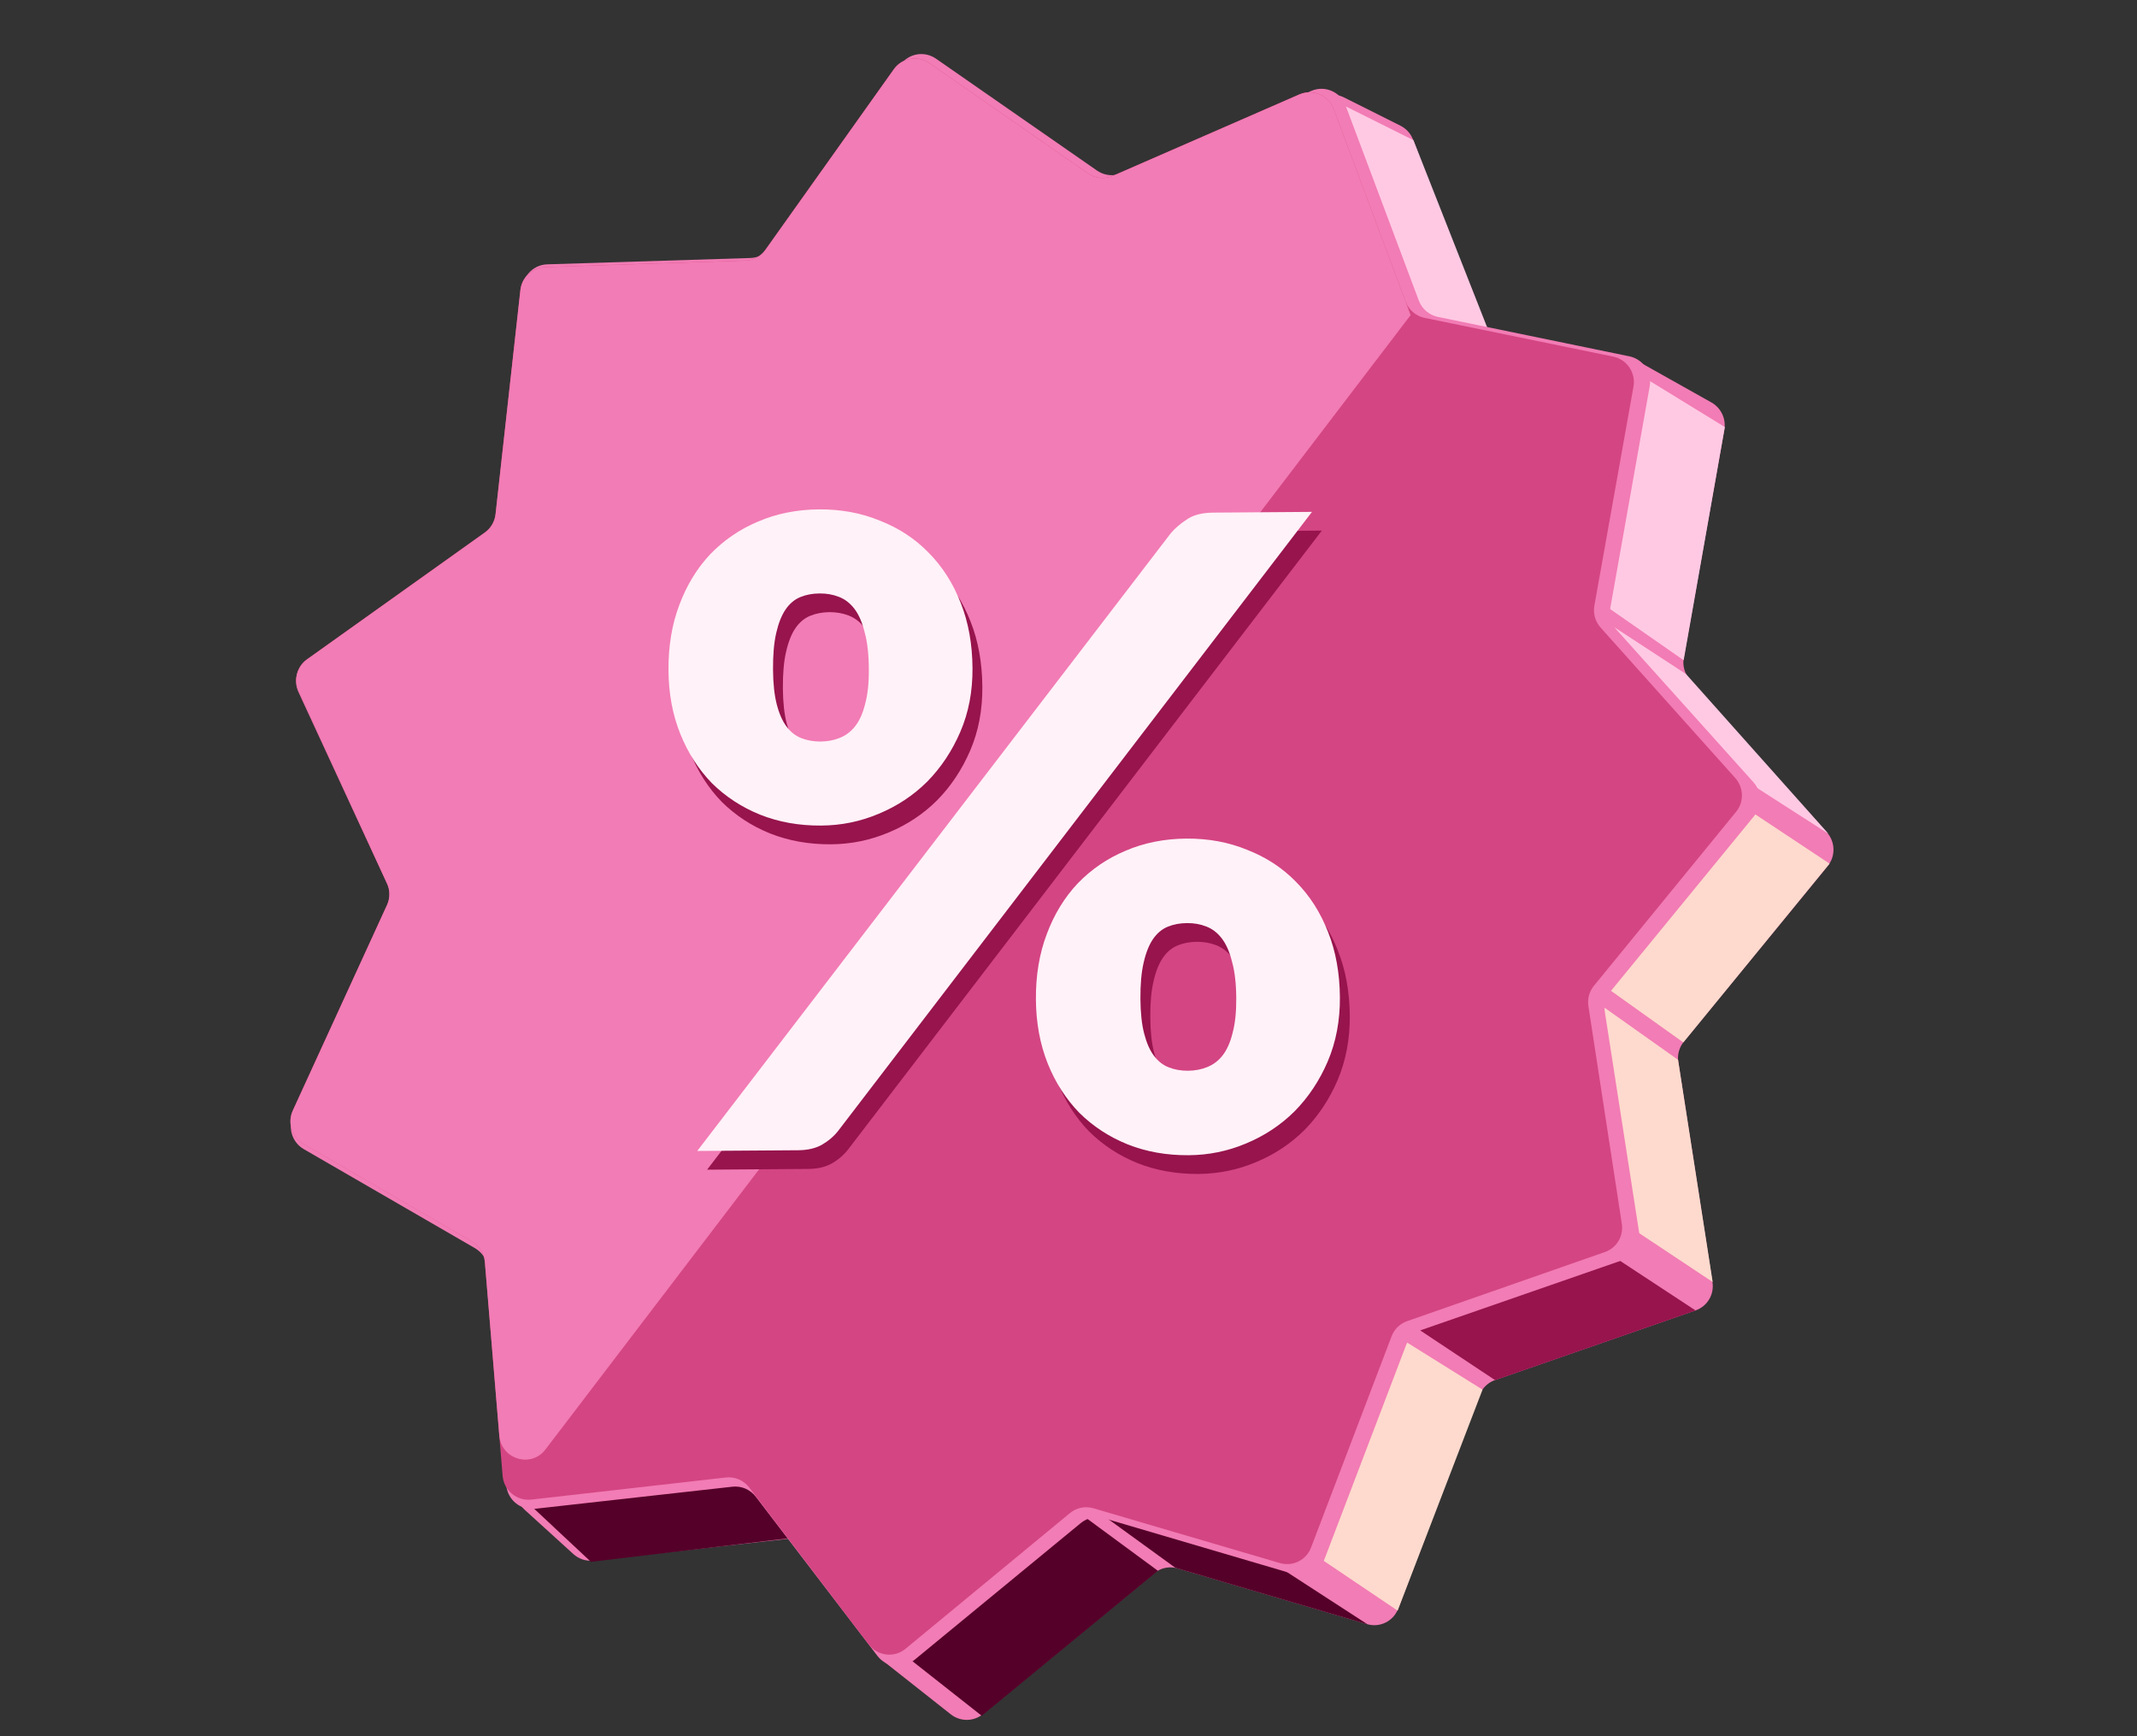
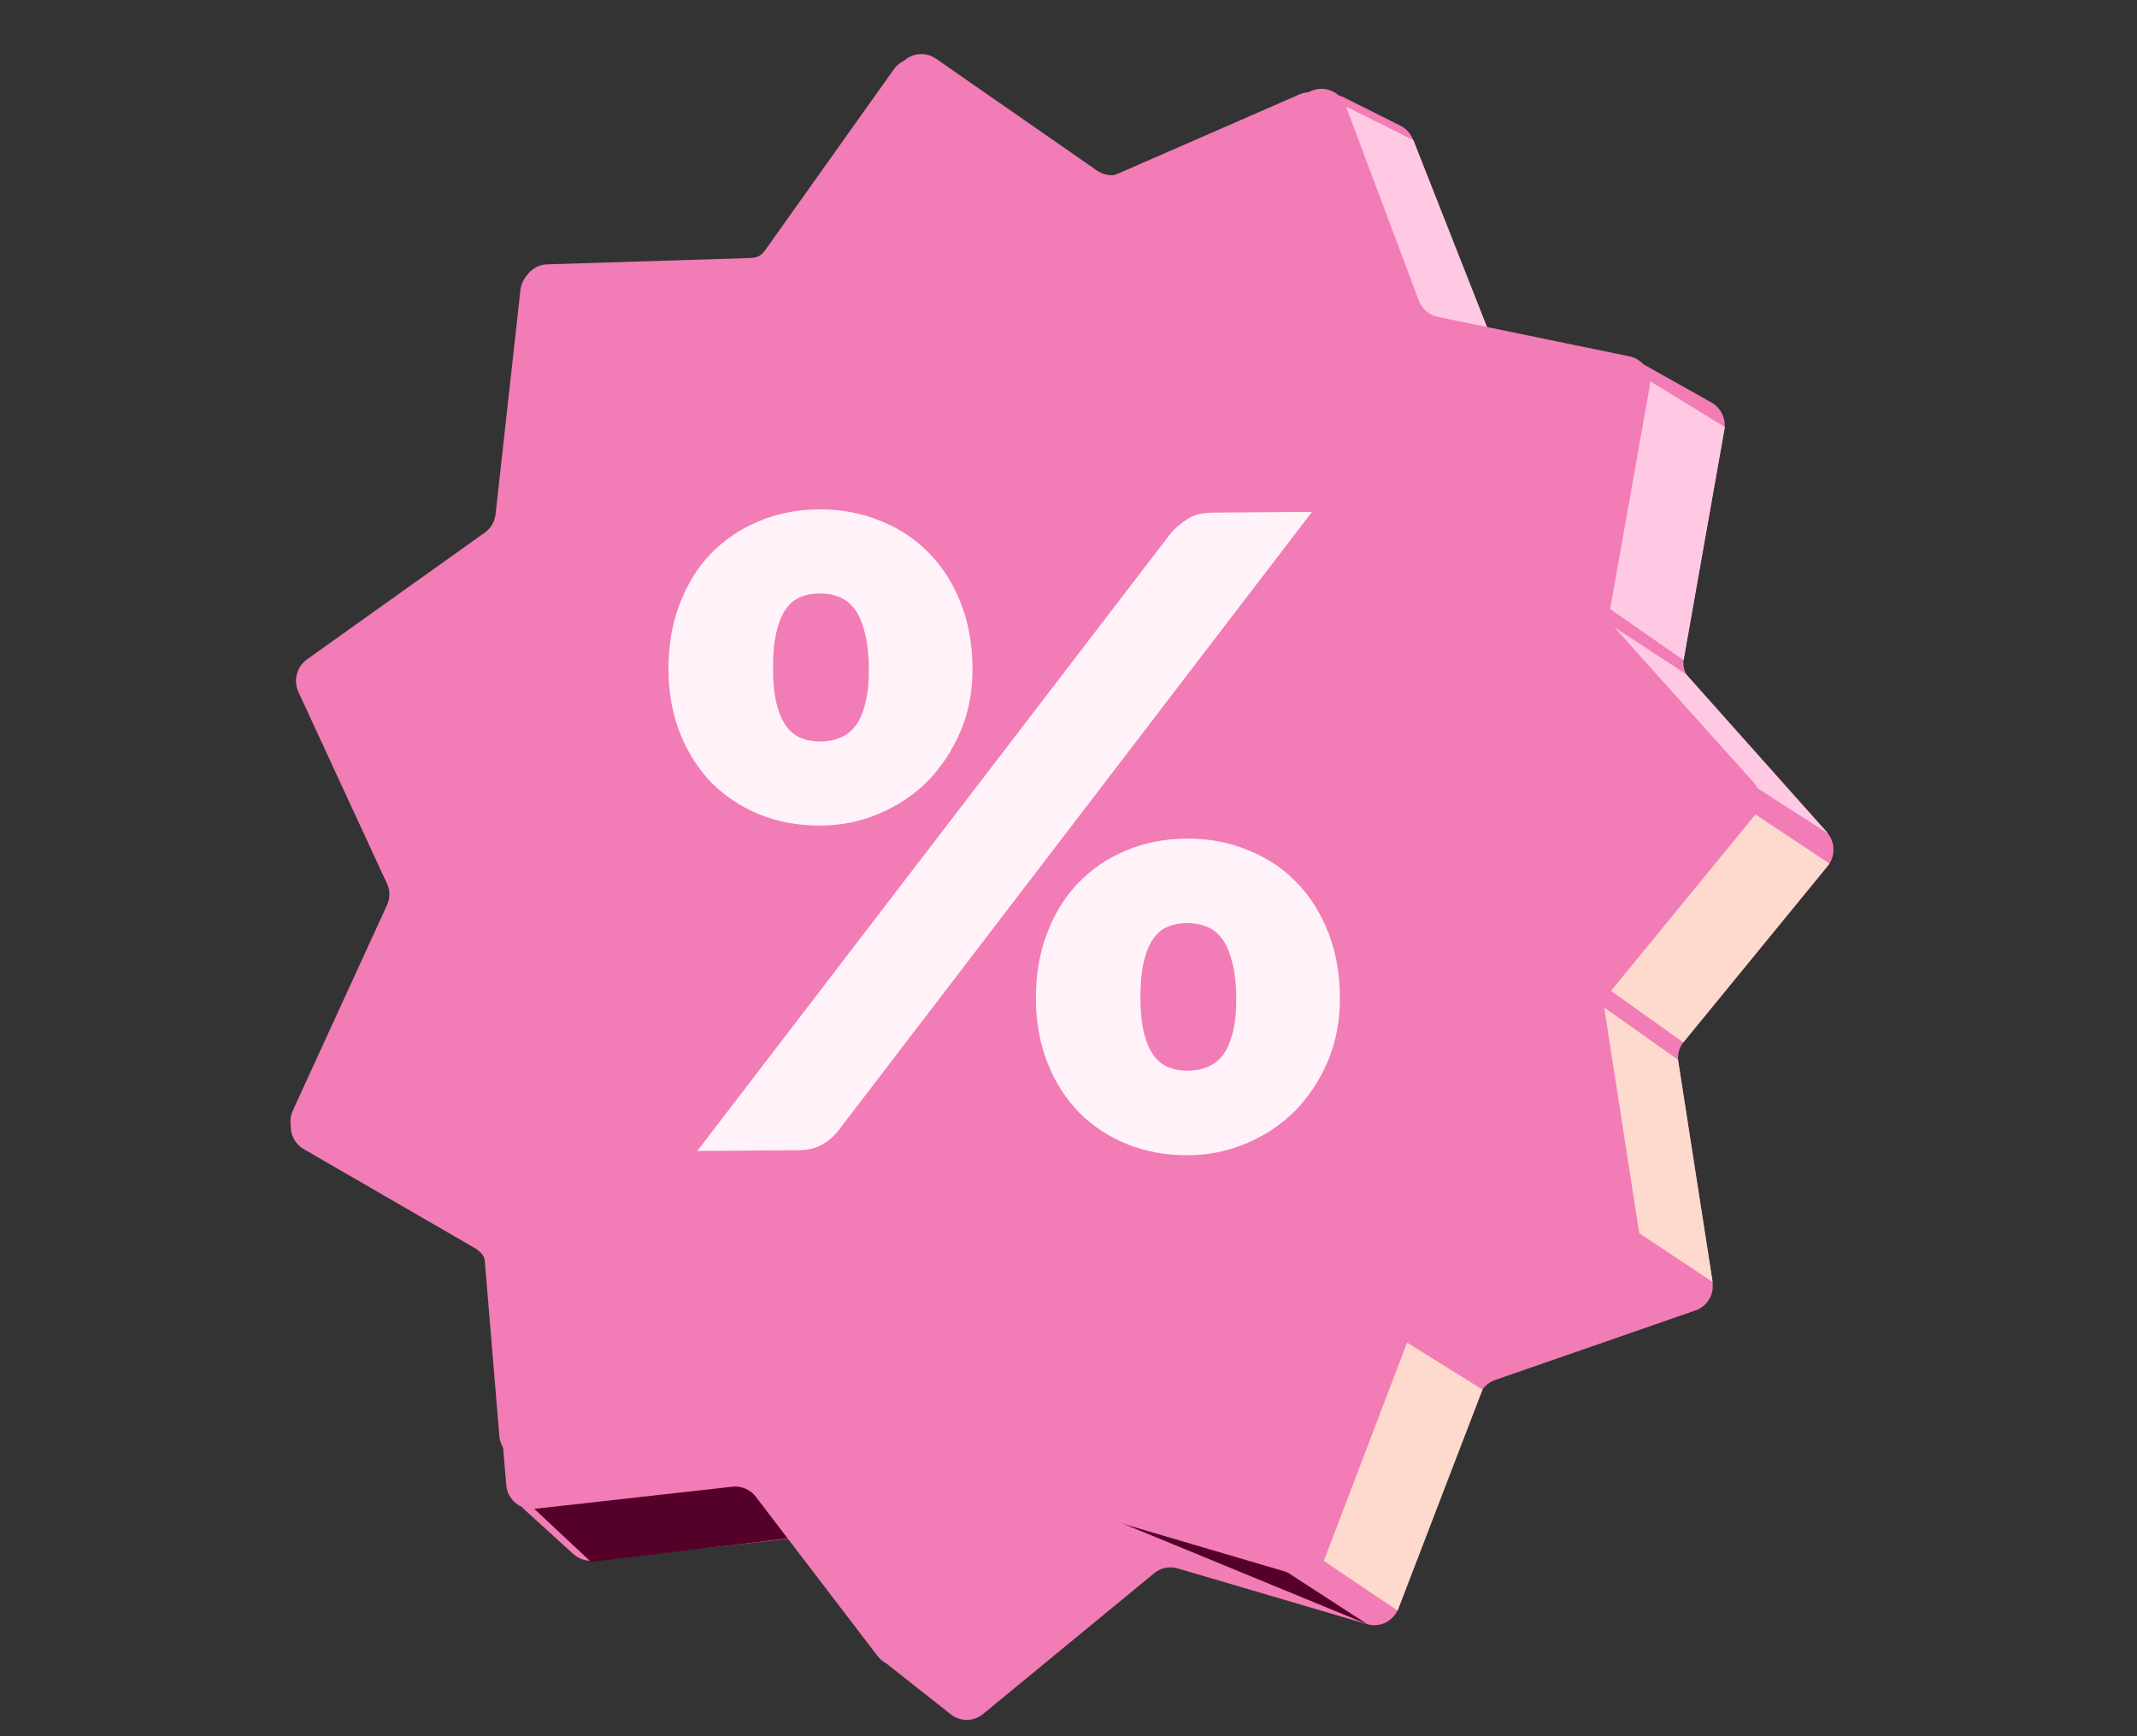
<svg xmlns="http://www.w3.org/2000/svg" width="64" height="52" viewBox="0 0 64 52" fill="none">
  <rect x="0" y="0" width="64" height="52" fill="#333333" stroke="none" />
  <g clip-path="url(#clip0_515_1659)">
    <path d="M42.321 4.188C42.252 4.003 42.116 3.852 41.94 3.764L40.251 2.918C39.96 2.772 39.611 2.824 39.377 3.049L35.799 6.481C35.565 6.705 35.214 6.757 34.923 6.61L29.169 3.706C28.809 3.524 28.372 3.651 28.165 3.997L25.268 8.856C25.134 9.08 24.896 9.221 24.635 9.229L18.586 9.418C18.204 9.43 17.891 9.722 17.849 10.103L17.103 16.893C17.079 17.112 16.963 17.31 16.785 17.437L11.39 21.272C11.087 21.487 10.981 21.89 11.139 22.23L13.845 28.081C13.931 28.268 13.941 28.482 13.87 28.675L11.695 34.654C11.577 34.979 11.688 35.344 11.967 35.55L16.358 38.779C16.611 38.966 16.728 39.288 16.654 39.593L15.47 44.447C15.402 44.724 15.492 45.017 15.704 45.21L17.17 46.543C17.334 46.693 17.555 46.764 17.774 46.74L24.028 46.039C24.352 46.003 24.665 46.176 24.809 46.472L26.298 49.526C26.349 49.632 26.424 49.724 26.515 49.797L28.474 51.344C28.759 51.569 29.16 51.566 29.438 51.337L34.568 47.117C34.763 46.955 35.026 46.902 35.27 46.974L40.941 48.643C41.325 48.757 41.73 48.556 41.873 48.181L44.311 41.784C44.392 41.571 44.562 41.406 44.776 41.332L50.78 39.247C51.131 39.125 51.344 38.769 51.286 38.399L50.263 31.809C50.229 31.591 50.289 31.369 50.428 31.199L54.736 25.939C54.978 25.643 54.967 25.212 54.71 24.926L50.614 20.363C50.454 20.184 50.384 19.941 50.426 19.705L51.641 12.871C51.699 12.545 51.544 12.216 51.255 12.054L49.153 10.874C49.03 10.805 48.891 10.771 48.75 10.775L45.396 10.887C45.065 10.898 44.763 10.694 44.646 10.382L42.321 4.188Z" fill="#F27CB5" />
    <path d="M41.857 48.239L44.4 41.62L41.992 40.117L39.619 46.731L41.857 48.239Z" fill="#FDDACD" />
-     <path d="M50.78 39.249L44.775 41.335L42.498 39.823L48.472 37.732L50.78 39.249Z" fill="#97144D" />
    <path d="M51.292 38.396L50.255 31.741L47.934 30.096L49.027 36.891L51.292 38.396Z" fill="#FDDACD" />
    <path d="M54.792 25.866L50.413 31.221L48.087 29.561L52.555 24.382L54.792 25.866Z" fill="#FDDACD" />
    <path d="M51.656 12.79L50.423 19.774L48.193 18.222L49.354 11.377L51.656 12.79Z" fill="#FFC9E3" />
    <path d="M42.33 4.198L44.787 10.435L42.394 9.895L40.069 3.07L42.33 4.198Z" fill="#FFC9E3" />
    <path d="M54.756 24.97L50.495 20.189L48.095 18.621L52.504 23.524L54.756 24.97Z" fill="#FFC9E3" />
-     <path d="M40.955 48.649L35.2 46.955L33.046 45.393L38.453 47.026L40.955 48.649Z" fill="#550029" />
-     <path d="M29.401 51.388L34.677 47.045L32.505 45.446L27.28 49.717L29.401 51.388Z" fill="#550029" />
+     <path d="M40.955 48.649L33.046 45.393L38.453 47.026L40.955 48.649Z" fill="#550029" />
    <path d="M17.697 46.777L23.94 46.034L22.494 44.343L15.931 45.125L17.697 46.777Z" fill="#550029" />
    <path d="M40.301 3.165C40.145 2.749 39.675 2.547 39.271 2.723L33.6 5.185C33.357 5.29 33.076 5.262 32.856 5.11L28.031 1.757C27.685 1.517 27.212 1.598 26.968 1.94L23.074 7.406C22.936 7.601 22.714 7.72 22.476 7.727L16.387 7.917C16.005 7.929 15.691 8.221 15.649 8.603L14.904 15.392C14.88 15.611 14.764 15.809 14.585 15.937L9.19 19.771C8.888 19.986 8.782 20.389 8.939 20.729L11.63 26.546C11.726 26.753 11.726 26.992 11.632 27.198L8.78 33.418C8.612 33.782 8.751 34.216 9.098 34.417L14.225 37.383C14.446 37.511 14.591 37.739 14.612 37.993L15.162 44.48C15.199 44.916 15.587 45.238 16.019 45.189L21.936 44.527C22.204 44.497 22.47 44.611 22.635 44.827L26.276 49.592C26.542 49.94 27.04 50 27.376 49.723L32.368 45.616C32.564 45.455 32.827 45.401 33.07 45.473L38.741 47.143C39.125 47.256 39.53 47.055 39.673 46.68L42.112 40.283C42.193 40.071 42.363 39.905 42.576 39.831L48.581 37.746C48.931 37.625 49.144 37.268 49.087 36.898L48.063 30.308C48.029 30.09 48.09 29.868 48.229 29.698L52.536 24.438C52.778 24.142 52.768 23.711 52.511 23.425L48.415 18.863C48.254 18.684 48.185 18.44 48.227 18.204L49.406 11.572C49.48 11.157 49.209 10.757 48.797 10.672L43.062 9.491C42.801 9.437 42.586 9.252 42.491 9.001L40.301 3.165Z" fill="#F27CB5" />
-     <path d="M39.945 3.27C39.789 2.853 39.318 2.65 38.913 2.827L33.325 5.266C33.081 5.373 32.799 5.344 32.579 5.191L27.833 1.888C27.486 1.647 27.013 1.729 26.769 2.072L22.922 7.481C22.784 7.676 22.563 7.795 22.324 7.803L16.321 7.999C15.94 8.012 15.627 8.303 15.584 8.684L14.84 15.403C14.815 15.621 14.7 15.819 14.522 15.946L9.193 19.747C8.892 19.962 8.786 20.364 8.942 20.703L11.589 26.454C11.684 26.66 11.684 26.898 11.59 27.104L8.768 33.261C8.601 33.625 8.739 34.059 9.086 34.26L14.134 37.183C14.354 37.311 14.499 37.539 14.52 37.794L15.053 44.203C15.089 44.64 15.479 44.962 15.912 44.913L21.737 44.251C22.007 44.22 22.274 44.334 22.439 44.552L26.017 49.251C26.282 49.6 26.782 49.66 27.118 49.382L32.043 45.317C32.239 45.155 32.502 45.101 32.746 45.173L38.331 46.814C38.715 46.927 39.12 46.726 39.263 46.352L41.677 40.02C41.758 39.808 41.927 39.644 42.14 39.569L48.066 37.498C48.416 37.376 48.628 37.021 48.571 36.652L47.57 30.133C47.537 29.915 47.597 29.694 47.735 29.525L51.993 24.314C52.235 24.018 52.224 23.588 51.968 23.302L47.936 18.797C47.776 18.619 47.707 18.375 47.749 18.139L48.92 11.581C48.995 11.165 48.724 10.764 48.312 10.68L42.666 9.521C42.404 9.468 42.188 9.282 42.094 9.03L39.945 3.27Z" fill="#D44583" />
    <path d="M39.946 3.272C39.79 2.854 39.319 2.652 38.914 2.829L33.327 5.268C33.083 5.375 32.8 5.346 32.581 5.193L27.834 1.89C27.488 1.649 27.014 1.731 26.771 2.073L22.923 7.483C22.785 7.678 22.564 7.797 22.325 7.805L16.322 8.001C15.941 8.014 15.628 8.305 15.586 8.686L14.841 15.405C14.816 15.623 14.701 15.821 14.523 15.948L9.194 19.749C8.893 19.964 8.788 20.366 8.944 20.705L11.59 26.456C11.685 26.662 11.685 26.9 11.591 27.106L8.769 33.263C8.602 33.627 8.74 34.061 9.088 34.262L14.135 37.185C14.356 37.313 14.5 37.541 14.521 37.796L14.954 43C15.013 43.707 15.906 43.975 16.334 43.414L42.246 9.437V9.437C42.246 9.437 42.246 9.437 42.246 9.437L42.246 9.437L39.946 3.272Z" fill="#F27CB5" />
-     <path d="M29.42 20.571C29.425 21.266 29.304 21.902 29.056 22.478C28.808 23.054 28.477 23.552 28.062 23.972C27.648 24.384 27.163 24.705 26.608 24.935C26.062 25.165 25.489 25.282 24.889 25.287C24.228 25.291 23.619 25.183 23.06 24.961C22.511 24.739 22.03 24.425 21.619 24.019C21.216 23.605 20.899 23.111 20.669 22.539C20.438 21.967 20.321 21.333 20.316 20.637C20.31 19.915 20.419 19.262 20.64 18.678C20.862 18.085 21.172 17.578 21.569 17.158C21.974 16.738 22.45 16.412 22.997 16.182C23.551 15.943 24.159 15.822 24.82 15.817C25.481 15.812 26.091 15.925 26.649 16.156C27.216 16.378 27.701 16.696 28.104 17.11C28.515 17.525 28.837 18.027 29.067 18.616C29.297 19.197 29.415 19.849 29.42 20.571ZM26.316 20.593C26.313 20.15 26.271 19.785 26.191 19.498C26.119 19.203 26.017 18.969 25.885 18.796C25.754 18.623 25.596 18.503 25.413 18.434C25.239 18.366 25.047 18.333 24.838 18.334C24.63 18.336 24.439 18.372 24.265 18.443C24.092 18.514 23.945 18.636 23.824 18.811C23.704 18.986 23.61 19.221 23.543 19.518C23.475 19.805 23.443 20.171 23.446 20.614C23.449 21.032 23.487 21.379 23.558 21.657C23.63 21.935 23.727 22.156 23.85 22.32C23.973 22.484 24.122 22.601 24.296 22.669C24.471 22.737 24.662 22.771 24.871 22.769C25.079 22.768 25.27 22.732 25.444 22.661C25.626 22.59 25.782 22.471 25.911 22.305C26.04 22.139 26.139 21.916 26.206 21.638C26.282 21.359 26.319 21.011 26.316 20.593ZM35.365 16.523C35.495 16.374 35.655 16.238 35.845 16.115C36.035 15.983 36.3 15.916 36.639 15.913L39.587 15.892L25.399 34.427C25.27 34.593 25.106 34.734 24.907 34.848C24.716 34.954 24.482 35.008 24.203 35.01L21.177 35.032L35.365 16.523ZM40.424 30.431C40.429 31.126 40.307 31.766 40.059 32.351C39.811 32.927 39.48 33.425 39.066 33.845C38.651 34.257 38.167 34.578 37.612 34.808C37.066 35.038 36.492 35.155 35.892 35.16C35.232 35.164 34.622 35.056 34.064 34.834C33.514 34.612 33.034 34.298 32.622 33.892C32.219 33.478 31.902 32.984 31.672 32.412C31.442 31.831 31.324 31.193 31.319 30.497C31.314 29.775 31.422 29.122 31.644 28.538C31.866 27.945 32.175 27.438 32.572 27.018C32.978 26.598 33.454 26.272 34 26.042C34.555 25.803 35.163 25.681 35.824 25.677C36.484 25.672 37.094 25.785 37.652 26.016C38.219 26.238 38.704 26.556 39.107 26.97C39.519 27.385 39.84 27.887 40.07 28.477C40.301 29.058 40.419 29.709 40.424 30.431ZM37.319 30.453C37.316 30.018 37.274 29.658 37.194 29.371C37.122 29.076 37.02 28.842 36.889 28.669C36.757 28.496 36.6 28.376 36.417 28.307C36.242 28.239 36.051 28.206 35.842 28.207C35.633 28.209 35.442 28.245 35.269 28.316C35.095 28.387 34.948 28.509 34.828 28.684C34.707 28.859 34.613 29.095 34.546 29.391C34.478 29.678 34.446 30.039 34.45 30.474C34.453 30.892 34.49 31.239 34.562 31.517C34.633 31.795 34.73 32.016 34.853 32.18C34.976 32.344 35.125 32.461 35.299 32.529C35.474 32.597 35.665 32.631 35.874 32.629C36.083 32.628 36.274 32.592 36.447 32.521C36.629 32.45 36.785 32.331 36.914 32.165C37.044 31.999 37.142 31.776 37.209 31.498C37.286 31.219 37.322 30.871 37.319 30.453Z" fill="#97144D" />
    <path d="M29.125 20.01C29.13 20.706 29.009 21.341 28.761 21.917C28.513 22.493 28.181 22.991 27.767 23.412C27.353 23.823 26.868 24.144 26.313 24.374C25.767 24.605 25.194 24.722 24.594 24.726C23.933 24.731 23.323 24.622 22.765 24.4C22.215 24.178 21.735 23.864 21.323 23.459C20.92 23.044 20.604 22.551 20.373 21.978C20.143 21.406 20.025 20.772 20.02 20.076C20.015 19.355 20.123 18.701 20.345 18.117C20.567 17.524 20.876 17.018 21.273 16.597C21.679 16.177 22.155 15.852 22.701 15.622C23.256 15.383 23.864 15.261 24.525 15.256C25.186 15.251 25.795 15.364 26.354 15.595C26.92 15.817 27.405 16.135 27.808 16.55C28.22 16.964 28.541 17.466 28.772 18.056C29.002 18.637 29.12 19.288 29.125 20.01ZM26.02 20.033C26.017 19.589 25.976 19.224 25.895 18.938C25.823 18.643 25.722 18.409 25.59 18.236C25.458 18.063 25.301 17.942 25.118 17.874C24.943 17.805 24.752 17.772 24.543 17.774C24.334 17.775 24.143 17.811 23.97 17.882C23.797 17.953 23.649 18.076 23.529 18.251C23.409 18.425 23.315 18.661 23.247 18.957C23.18 19.245 23.148 19.61 23.151 20.054C23.154 20.471 23.191 20.819 23.263 21.096C23.334 21.374 23.432 21.595 23.555 21.759C23.677 21.924 23.826 22.04 24.001 22.108C24.175 22.177 24.367 22.21 24.575 22.209C24.784 22.207 24.975 22.171 25.148 22.1C25.331 22.029 25.486 21.911 25.616 21.744C25.745 21.578 25.843 21.356 25.911 21.077C25.987 20.798 26.024 20.45 26.02 20.033ZM35.07 15.962C35.199 15.813 35.359 15.677 35.55 15.554C35.74 15.422 36.005 15.355 36.344 15.353L39.292 15.331L25.104 33.867C24.974 34.033 24.81 34.173 24.611 34.288C24.421 34.394 24.186 34.447 23.908 34.45L20.882 34.471L35.07 15.962ZM40.128 29.87C40.133 30.566 40.012 31.206 39.764 31.79C39.516 32.366 39.185 32.864 38.77 33.285C38.356 33.696 37.871 34.017 37.316 34.248C36.77 34.478 36.197 34.595 35.597 34.599C34.936 34.604 34.327 34.495 33.768 34.273C33.219 34.051 32.738 33.737 32.327 33.332C31.924 32.917 31.607 32.424 31.377 31.851C31.146 31.27 31.029 30.632 31.024 29.936C31.018 29.215 31.127 28.562 31.349 27.977C31.57 27.384 31.88 26.878 32.277 26.457C32.682 26.037 33.158 25.712 33.704 25.482C34.259 25.243 34.867 25.121 35.528 25.116C36.189 25.111 36.798 25.224 37.357 25.455C37.924 25.677 38.409 25.995 38.812 26.41C39.224 26.824 39.544 27.326 39.775 27.916C40.005 28.497 40.123 29.148 40.128 29.87ZM37.024 29.893C37.021 29.458 36.979 29.097 36.899 28.811C36.827 28.516 36.725 28.282 36.593 28.109C36.462 27.936 36.304 27.815 36.121 27.747C35.947 27.678 35.755 27.645 35.547 27.647C35.338 27.648 35.147 27.684 34.973 27.755C34.8 27.826 34.653 27.949 34.532 28.124C34.412 28.299 34.318 28.534 34.251 28.83C34.183 29.118 34.151 29.479 34.154 29.914C34.157 30.331 34.194 30.679 34.266 30.956C34.338 31.234 34.435 31.455 34.558 31.619C34.681 31.784 34.83 31.9 35.004 31.968C35.178 32.037 35.37 32.07 35.579 32.069C35.787 32.067 35.978 32.031 36.152 31.96C36.334 31.889 36.49 31.771 36.619 31.605C36.748 31.438 36.846 31.216 36.914 30.937C36.99 30.658 37.027 30.31 37.024 29.893Z" fill="#FFF2F8" />
  </g>
  <defs>
    <clipPath id="clip0_515_1659">
      <rect width="64" height="52" fill="white" />
    </clipPath>
  </defs>
</svg>